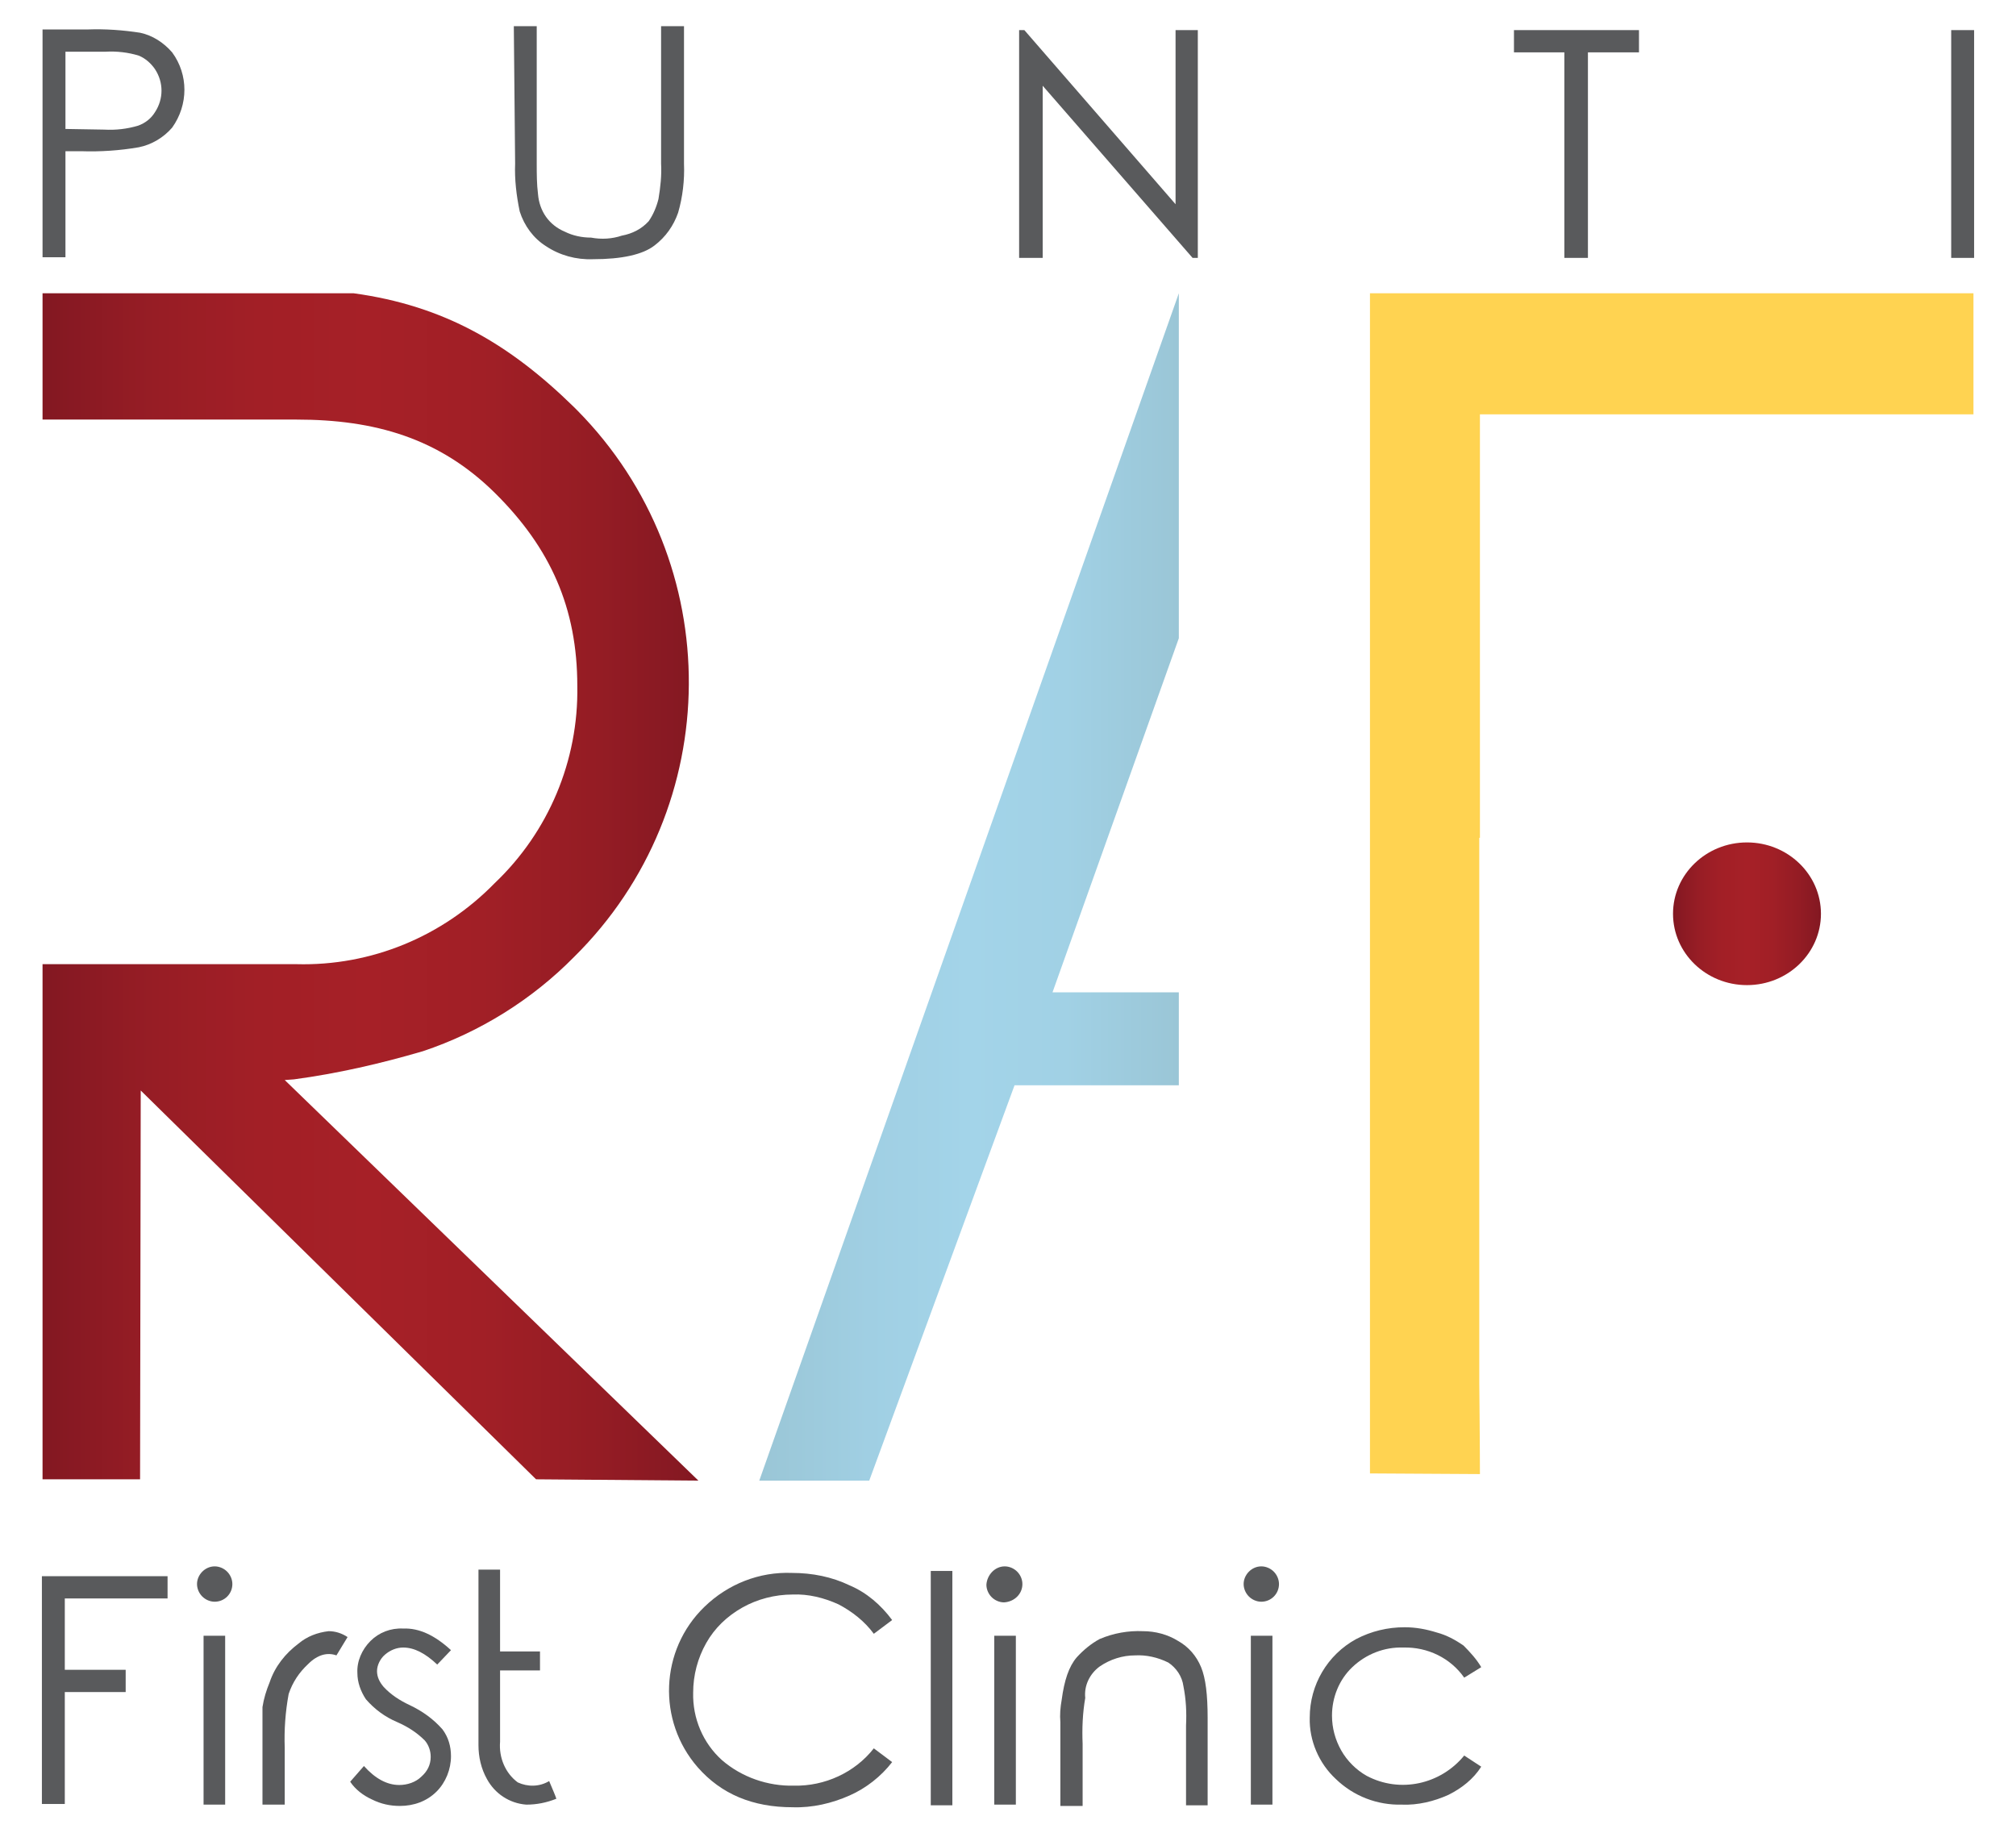
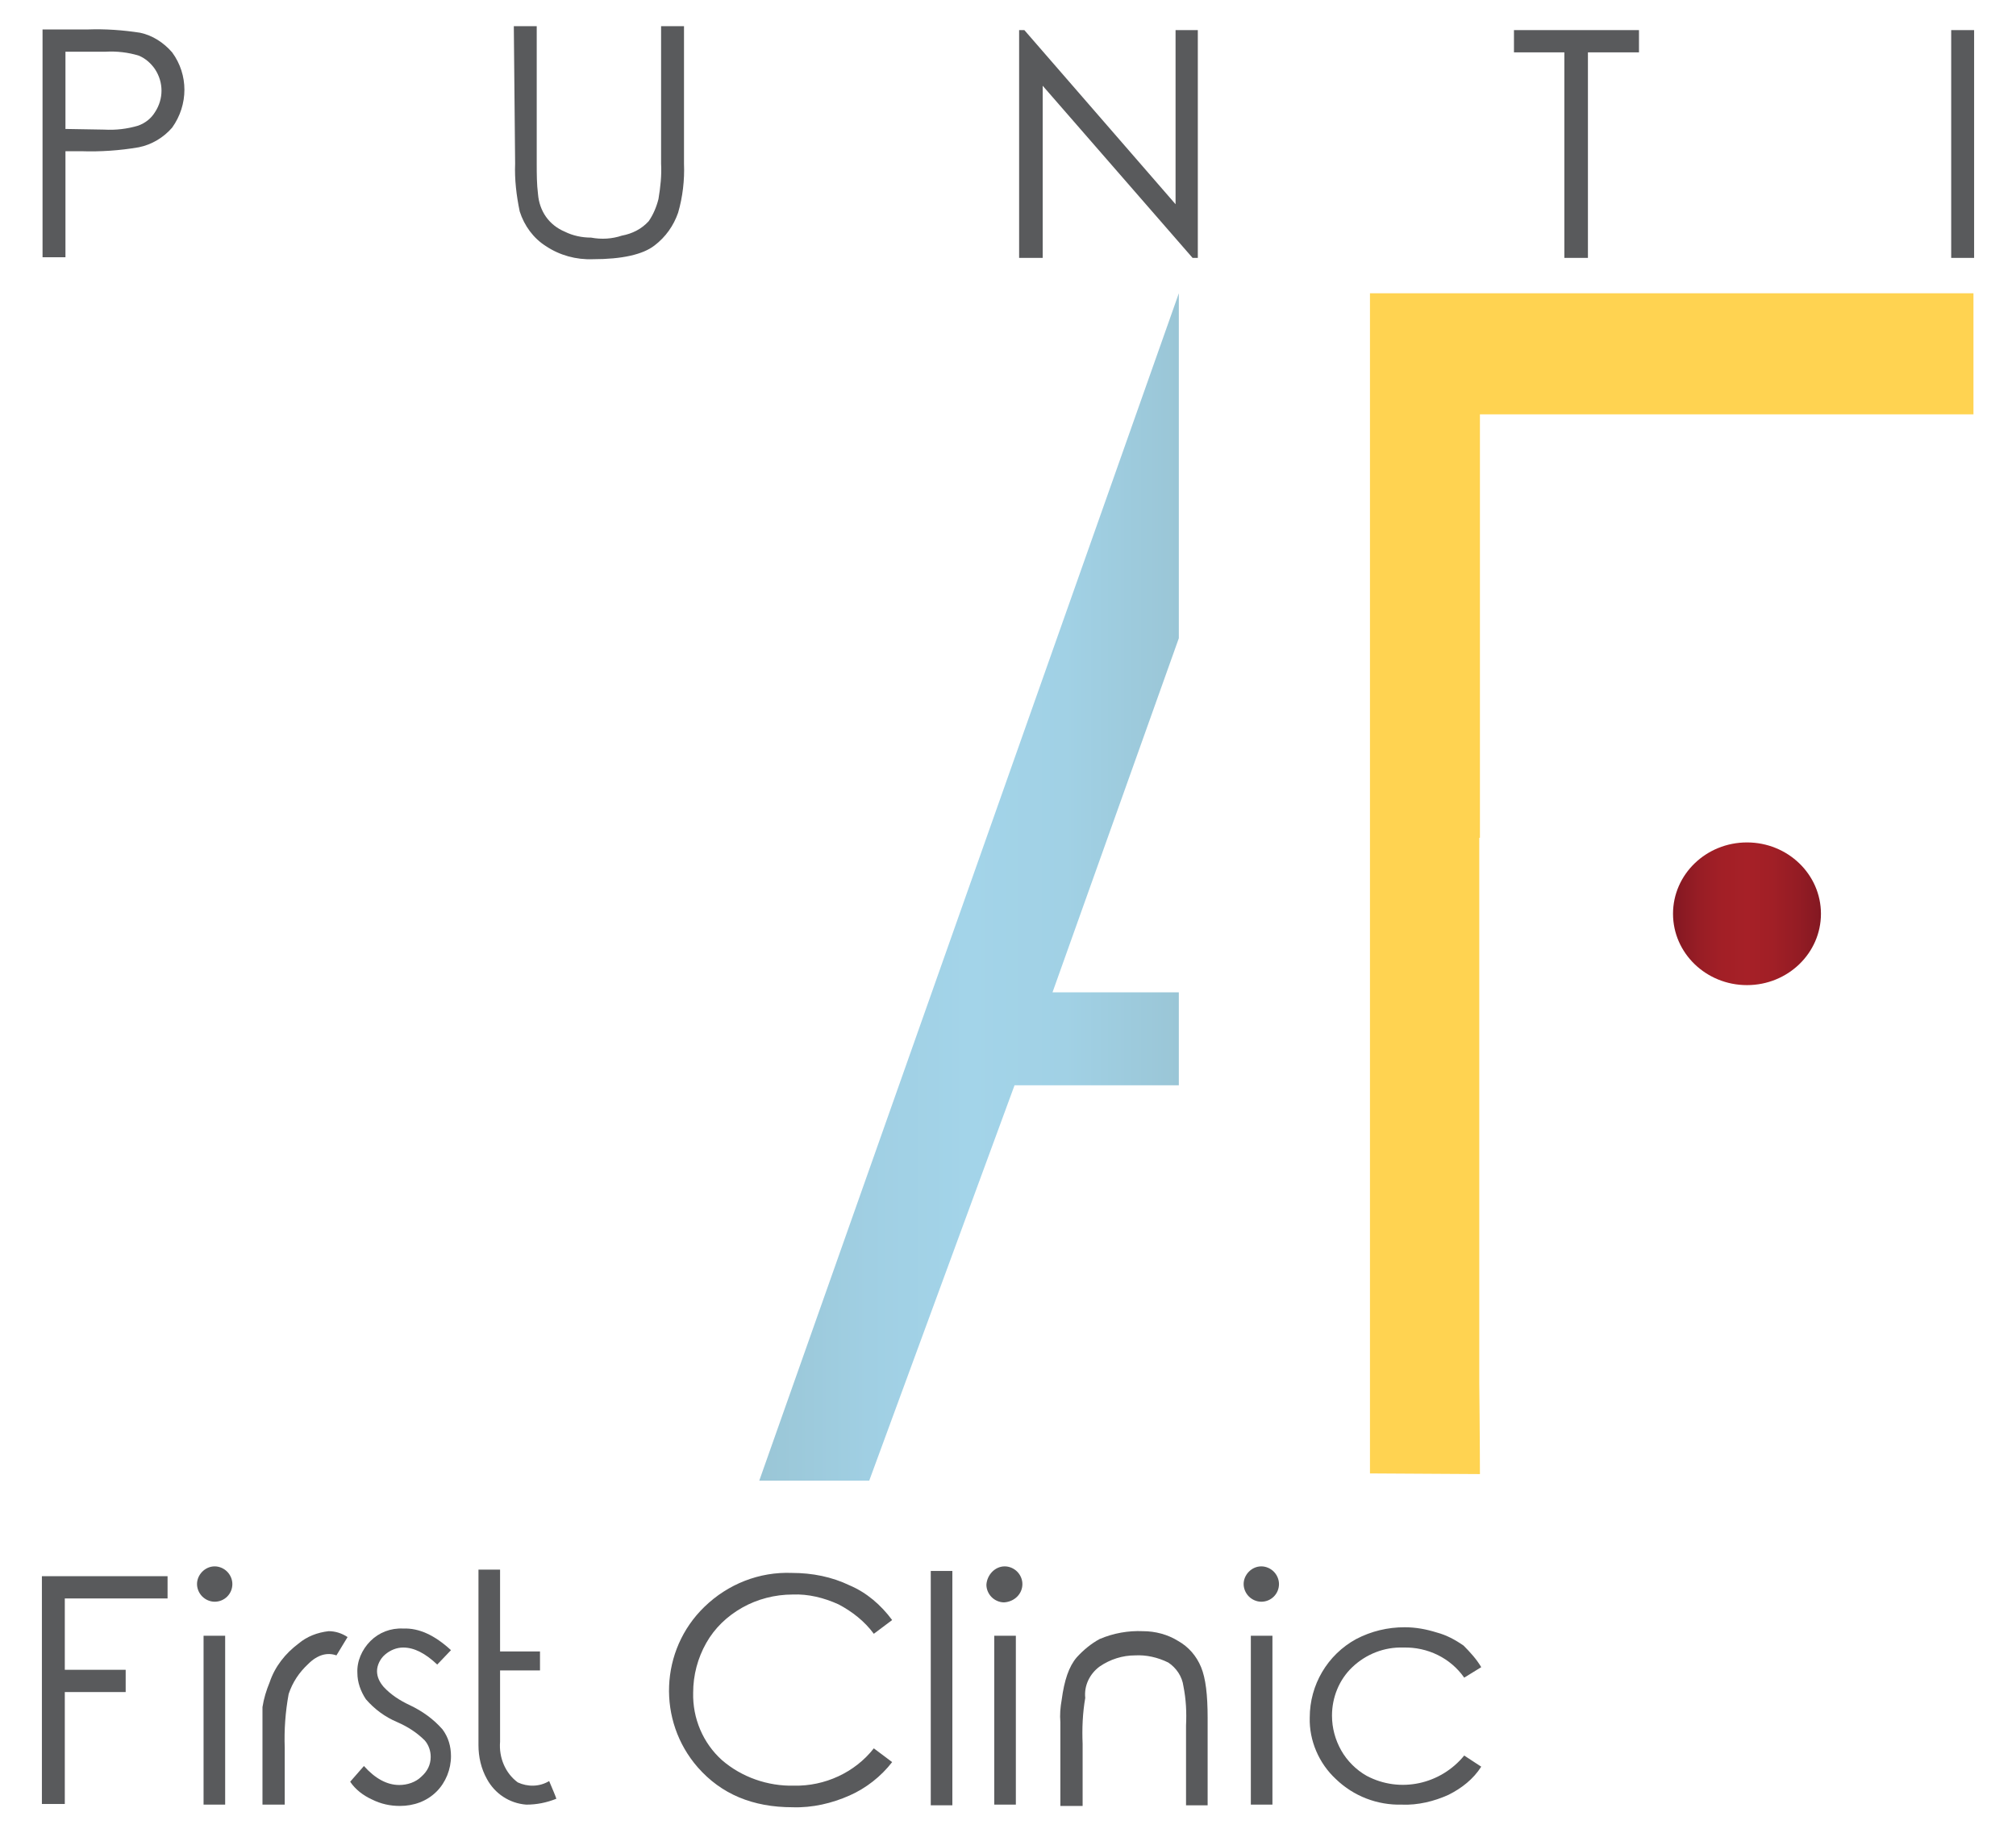
<svg xmlns="http://www.w3.org/2000/svg" version="1.1" id="Livello_1" x="0px" y="0px" viewBox="0 0 308 280" style="enable-background:new 0 0 308 280;" xml:space="preserve">
  <style type="text/css">
	.st0{fill:url(#SVGID_1_);}
	.st1{fill:url(#SVGID_2_);}
	.st2{fill:#FFD351;}
	.st3{fill:url(#SVGID_3_);}
	.st4{fill:#595A5C;}
</style>
  <g>
    <linearGradient id="SVGID_1_" gradientUnits="userSpaceOnUse" x1="6.515" y1="146.496" x2="106.705" y2="146.496" gradientTransform="matrix(1 0 0 -1 0 282)">
      <stop offset="0" style="stop-color:#831822" />
      <stop offset="1.000000e-02" style="stop-color:#841822" />
      <stop offset="0.17" style="stop-color:#971D25" />
      <stop offset="0.33" style="stop-color:#A21F26" />
      <stop offset="0.5" style="stop-color:#A62027" />
      <stop offset="0.67" style="stop-color:#A11F26" />
      <stop offset="0.85" style="stop-color:#941C24" />
      <stop offset="1" style="stop-color:#831822" />
    </linearGradient>
-     <path class="st0" d="M44.9,164.9c6.7-0.9,13.2-2.4,19.7-4.3c8.7-2.9,16.7-7.9,23.1-14.4c23.2-22.9,23.4-60.3,0.5-83.5   c-0.2-0.2-0.3-0.3-0.5-0.5C77.9,52.6,67.9,46.7,54,44.8H6.5v19.3h38.8c11.9,0,21.8,2.8,30.3,11.2s12.6,17.6,12.6,29.5   c0.2,11.4-4.4,22.3-12.6,30.1c-8,8.2-18.9,12.7-30.3,12.4H6.5v78.7h14.9l0.1-59.4L81.9,226l24.8,0.2L43.5,165L44.9,164.9z" />
    <linearGradient id="SVGID_2_" gradientUnits="userSpaceOnUse" x1="115.955" y1="146.516" x2="180.135" y2="146.516" gradientTransform="matrix(1 0 0 -1 0 282)">
      <stop offset="0" style="stop-color:#9AC6D6" />
      <stop offset="0.26" style="stop-color:#A0CFE3" />
      <stop offset="0.5" style="stop-color:#A3D4E9" />
      <stop offset="0.73" style="stop-color:#A1D1E5" />
      <stop offset="0.97" style="stop-color:#9BC7D8" />
      <stop offset="1" style="stop-color:#9AC6D6" />
    </linearGradient>
    <polygon class="st1" points="180.1,151.6 160.8,151.6 180.1,97.5 180.1,44.8 116,226.2 132.8,226.2 155,165.8 180.1,165.8  " />
    <path class="st2" d="M226.1,128V63.3h75.4V44.8h-92.2v180.3l16.8,0.1c0-4.4-0.1-13.9-0.1-13.9V128z" />
    <linearGradient id="SVGID_3_" gradientUnits="userSpaceOnUse" x1="255.645" y1="142.381" x2="278.165" y2="142.381" gradientTransform="matrix(1 0 0 -1 0 282)">
      <stop offset="0" style="stop-color:#831822" />
      <stop offset="1.000000e-02" style="stop-color:#841822" />
      <stop offset="0.17" style="stop-color:#971D25" />
      <stop offset="0.33" style="stop-color:#A21F26" />
      <stop offset="0.5" style="stop-color:#A62027" />
      <stop offset="0.67" style="stop-color:#A11F26" />
      <stop offset="0.85" style="stop-color:#941C24" />
      <stop offset="1" style="stop-color:#831822" />
    </linearGradient>
    <ellipse class="st3" cx="266.9" cy="139.6" rx="11.3" ry="10.9" />
    <path class="st4" d="M6.4,240.8h19.2v3.4H9.9v10.9h9.3v3.4H9.9v17.1H6.4V240.8z" />
    <path class="st4" d="M32.8,239.3c0.7,0,1.4,0.3,1.9,0.8c0.5,0.5,0.8,1.2,0.8,1.9c0,1.5-1.2,2.7-2.7,2.7c-0.7,0-1.4-0.3-1.9-0.8   c-0.5-0.5-0.8-1.2-0.8-1.9C30.1,240.6,31.3,239.3,32.8,239.3z M31.1,249.9h3.3v25.8h-3.3V249.9z" />
    <path class="st4" d="M40.1,263.9v-3.1c0.2-1.3,0.6-2.6,1.1-3.8c0.8-2.4,2.4-4.4,4.4-5.9c1.3-1.1,2.9-1.7,4.6-1.9c1,0,2,0.3,2.9,0.9   l-1.7,2.8c-1.4-0.5-2.9-0.1-4.3,1.3c-1.4,1.3-2.4,2.8-3,4.6c-0.5,2.7-0.7,5.5-0.6,8.2v8.7h-3.4V263.9z" />
    <path class="st4" d="M68.9,252.1l-2.1,2.2c-1.8-1.7-3.5-2.6-5.2-2.6c-1,0-2,0.4-2.8,1.1c-0.7,0.6-1.2,1.6-1.2,2.5   c0,0.9,0.4,1.7,1,2.4c1.1,1.2,2.5,2.1,4,2.8c1.9,0.9,3.6,2.1,5,3.7c0.9,1.2,1.3,2.6,1.3,4.1c0,2-0.8,4-2.2,5.4   c-1.5,1.5-3.5,2.2-5.6,2.2c-1.5,0-2.9-0.3-4.3-1c-1.3-0.6-2.5-1.5-3.3-2.7l2.1-2.4c1.7,1.9,3.5,2.9,5.4,2.9c1.2,0,2.5-0.4,3.4-1.3   c0.9-0.8,1.4-1.8,1.4-3c0-0.9-0.3-1.8-0.9-2.5c-1.2-1.2-2.6-2.1-4.2-2.8c-1.9-0.8-3.5-2-4.8-3.5c-0.8-1.2-1.3-2.6-1.3-4   c-0.1-1.8,0.7-3.6,2-4.9c1.3-1.3,3.1-2,5-1.9C64,248.7,66.4,249.8,68.9,252.1z" />
    <path class="st4" d="M85,274.8c-1.5,0.6-3,0.9-4.6,0.9c-2.6-0.2-4.8-1.7-6-3.9c-0.9-1.6-1.3-3.4-1.3-5.2v-26.8h3.3v12.5h6.1v2.9   h-6.1v10.9c-0.2,2.4,0.8,4.8,2.7,6.2c1.5,0.7,3.3,0.7,4.8-0.2C84.4,273.3,84.8,274.2,85,274.8z" />
    <path class="st4" d="M136.3,247.5l-2.8,2.1c-1.4-1.9-3.3-3.4-5.4-4.5c-2.2-1-4.6-1.6-7-1.5c-2.7,0-5.4,0.7-7.7,2   c-2.3,1.3-4.2,3.1-5.5,5.4c-1.3,2.3-2,4.9-2,7.6c-0.1,3.9,1.5,7.7,4.4,10.3c3,2.6,7,4,11,3.9c4.7,0.1,9.3-2,12.2-5.7l2.8,2.1   c-1.7,2.2-4,4-6.5,5.1c-2.7,1.2-5.7,1.9-8.7,1.8c-6.1,0-10.9-2-14.5-6.1c-6.2-7.1-5.8-17.9,1-24.5c3.6-3.5,8.4-5.4,13.4-5.2   c3.1,0,6.1,0.6,8.8,1.9C132.4,243.3,134.6,245.2,136.3,247.5z" />
    <path class="st4" d="M142.2,240h3.3v35.8h-3.3V240z" />
    <path class="st4" d="M153.5,239.3c0.7,0,1.4,0.3,1.9,0.8c0.5,0.5,0.8,1.2,0.8,1.9c0,1.5-1.2,2.7-2.8,2.8c-0.7,0-1.4-0.3-1.9-0.8   c-0.5-0.5-0.8-1.2-0.8-1.9C150.8,240.6,152,239.3,153.5,239.3z M151.9,249.9h3.3v25.8h-3.3V249.9z" />
    <path class="st4" d="M162,265.9v-2.8c-0.1-1.1,0-2.3,0.2-3.4c0.4-3,1.1-5.1,2.3-6.5c1-1.1,2.2-2.1,3.5-2.8c2.1-0.9,4.4-1.3,6.6-1.2   c1.9,0,3.8,0.5,5.4,1.5c1.6,0.9,2.8,2.3,3.5,4c0.7,1.7,1,4.2,1,7.8v13.3h-3.3v-12.2c0.1-2,0-4-0.4-6c-0.2-1.5-1.1-2.8-2.3-3.6   c-1.6-0.8-3.4-1.2-5.1-1.1c-1.9,0-3.8,0.6-5.4,1.7c-1.5,1.1-2.4,2.9-2.2,4.8c-0.4,2.3-0.5,4.7-0.4,7v9.5H162V265.9z" />
    <path class="st4" d="M192.7,239.3c0.7,0,1.4,0.3,1.9,0.8c0.5,0.5,0.8,1.2,0.8,1.9c0,1.5-1.2,2.7-2.7,2.7c-0.7,0-1.4-0.3-1.9-0.8   c-0.5-0.5-0.8-1.2-0.8-1.9C190,240.6,191.2,239.3,192.7,239.3z M191.1,249.9h3.3v25.8h-3.3L191.1,249.9z" />
    <path class="st4" d="M226.3,254.7l-2.6,1.6c-2.1-3-5.6-4.7-9.3-4.6c-2.9-0.1-5.7,1-7.8,3c-2,1.9-3.1,4.6-3.1,7.4   c0,1.9,0.5,3.7,1.4,5.3c0.9,1.6,2.3,3,3.9,3.9c5.1,2.7,11.3,1.3,14.9-3.1l2.6,1.7c-1.2,1.9-3,3.3-5,4.3c-2.2,1-4.7,1.6-7.1,1.5   c-3.8,0.1-7.4-1.3-10.1-3.9c-2.6-2.4-4.1-5.9-4-9.4c0-5,2.7-9.6,7.1-12c2.3-1.2,4.8-1.8,7.4-1.8c1.7,0,3.3,0.3,4.9,0.8   c1.5,0.4,2.8,1.1,4.1,2C224.6,252.4,225.6,253.5,226.3,254.7z" />
    <path class="st4" d="M6.5,4.5h6.9c2.7-0.1,5.4,0.1,8,0.5c1.9,0.4,3.6,1.5,4.9,3c2.5,3.4,2.5,8,0,11.5c-1.3,1.5-3.1,2.6-5.1,3   c-2.9,0.5-5.9,0.7-8.8,0.6H10v16.2H6.5V4.5z M10,7.9v11.8l5.9,0.1c1.8,0.1,3.5-0.1,5.2-0.6c1.1-0.4,2-1.1,2.6-2.1   c1.3-2,1.3-4.5,0-6.5c-0.6-0.9-1.5-1.7-2.5-2.1c-1.6-0.5-3.4-0.7-5.1-0.6L10,7.9z" />
    <path class="st4" d="M78.5,4H82v21c0,1.6,0,3.1,0.2,4.7c0.1,1.2,0.5,2.4,1.2,3.4c0.7,1,1.7,1.8,2.9,2.3c1.2,0.6,2.6,0.9,4,0.9   c1.6,0.3,3.2,0.2,4.7-0.3c1.6-0.3,3-1,4.1-2.2c0.7-1,1.2-2.2,1.5-3.4c0.3-1.8,0.5-3.6,0.4-5.4V4h3.5v21c0.1,2.5-0.2,5.1-0.9,7.5   c-0.7,2-1.9,3.7-3.6,5c-1.8,1.4-5,2.1-9.4,2.1c-2.6,0.1-5.1-0.6-7.2-2c-1.9-1.2-3.3-3.1-4-5.3c-0.5-2.4-0.8-4.9-0.7-7.3L78.5,4z" />
    <path class="st4" d="M155.7,39.3V4.6h0.8l23.1,26.6V4.6h3.4v34.8h-0.8l-22.9-26.3v26.3H155.7z" />
    <path class="st4" d="M231.3,8V4.6h19.1V8h-7.8v31.4H239V8H231.3z" />
    <path class="st4" d="M298.1,4.6h3.5v34.8h-3.5V4.6z" />
  </g>
</svg>